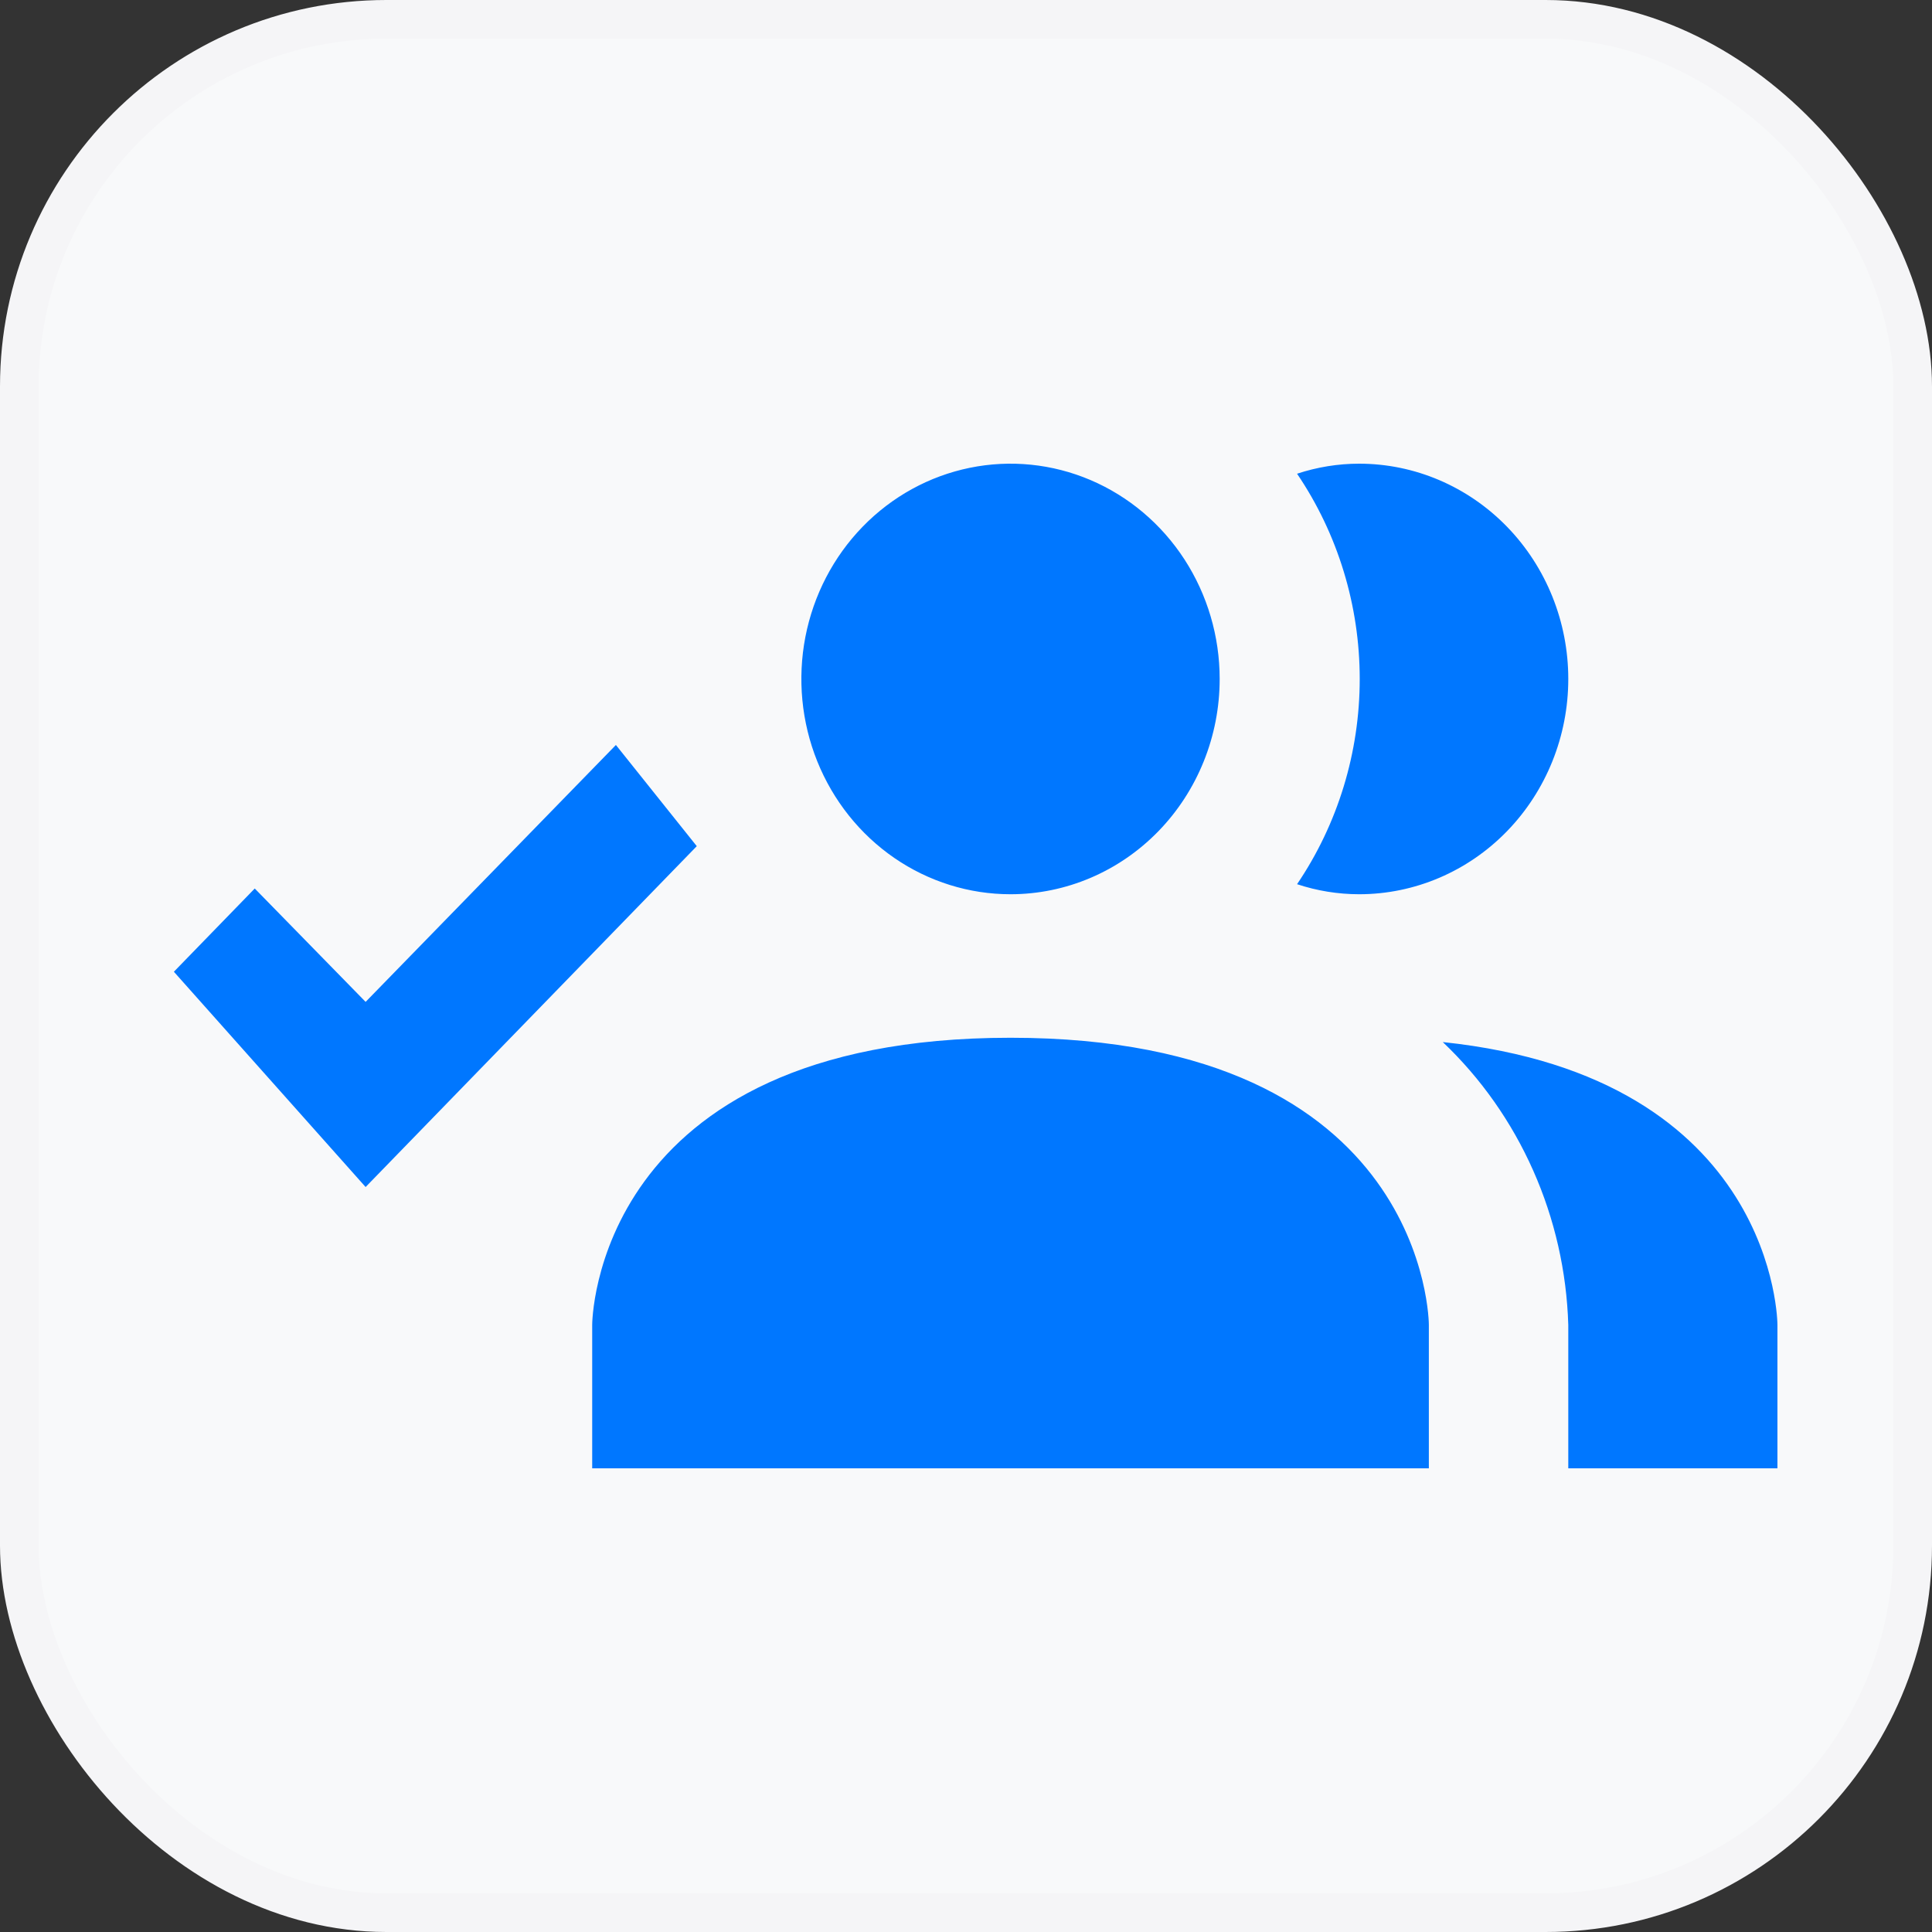
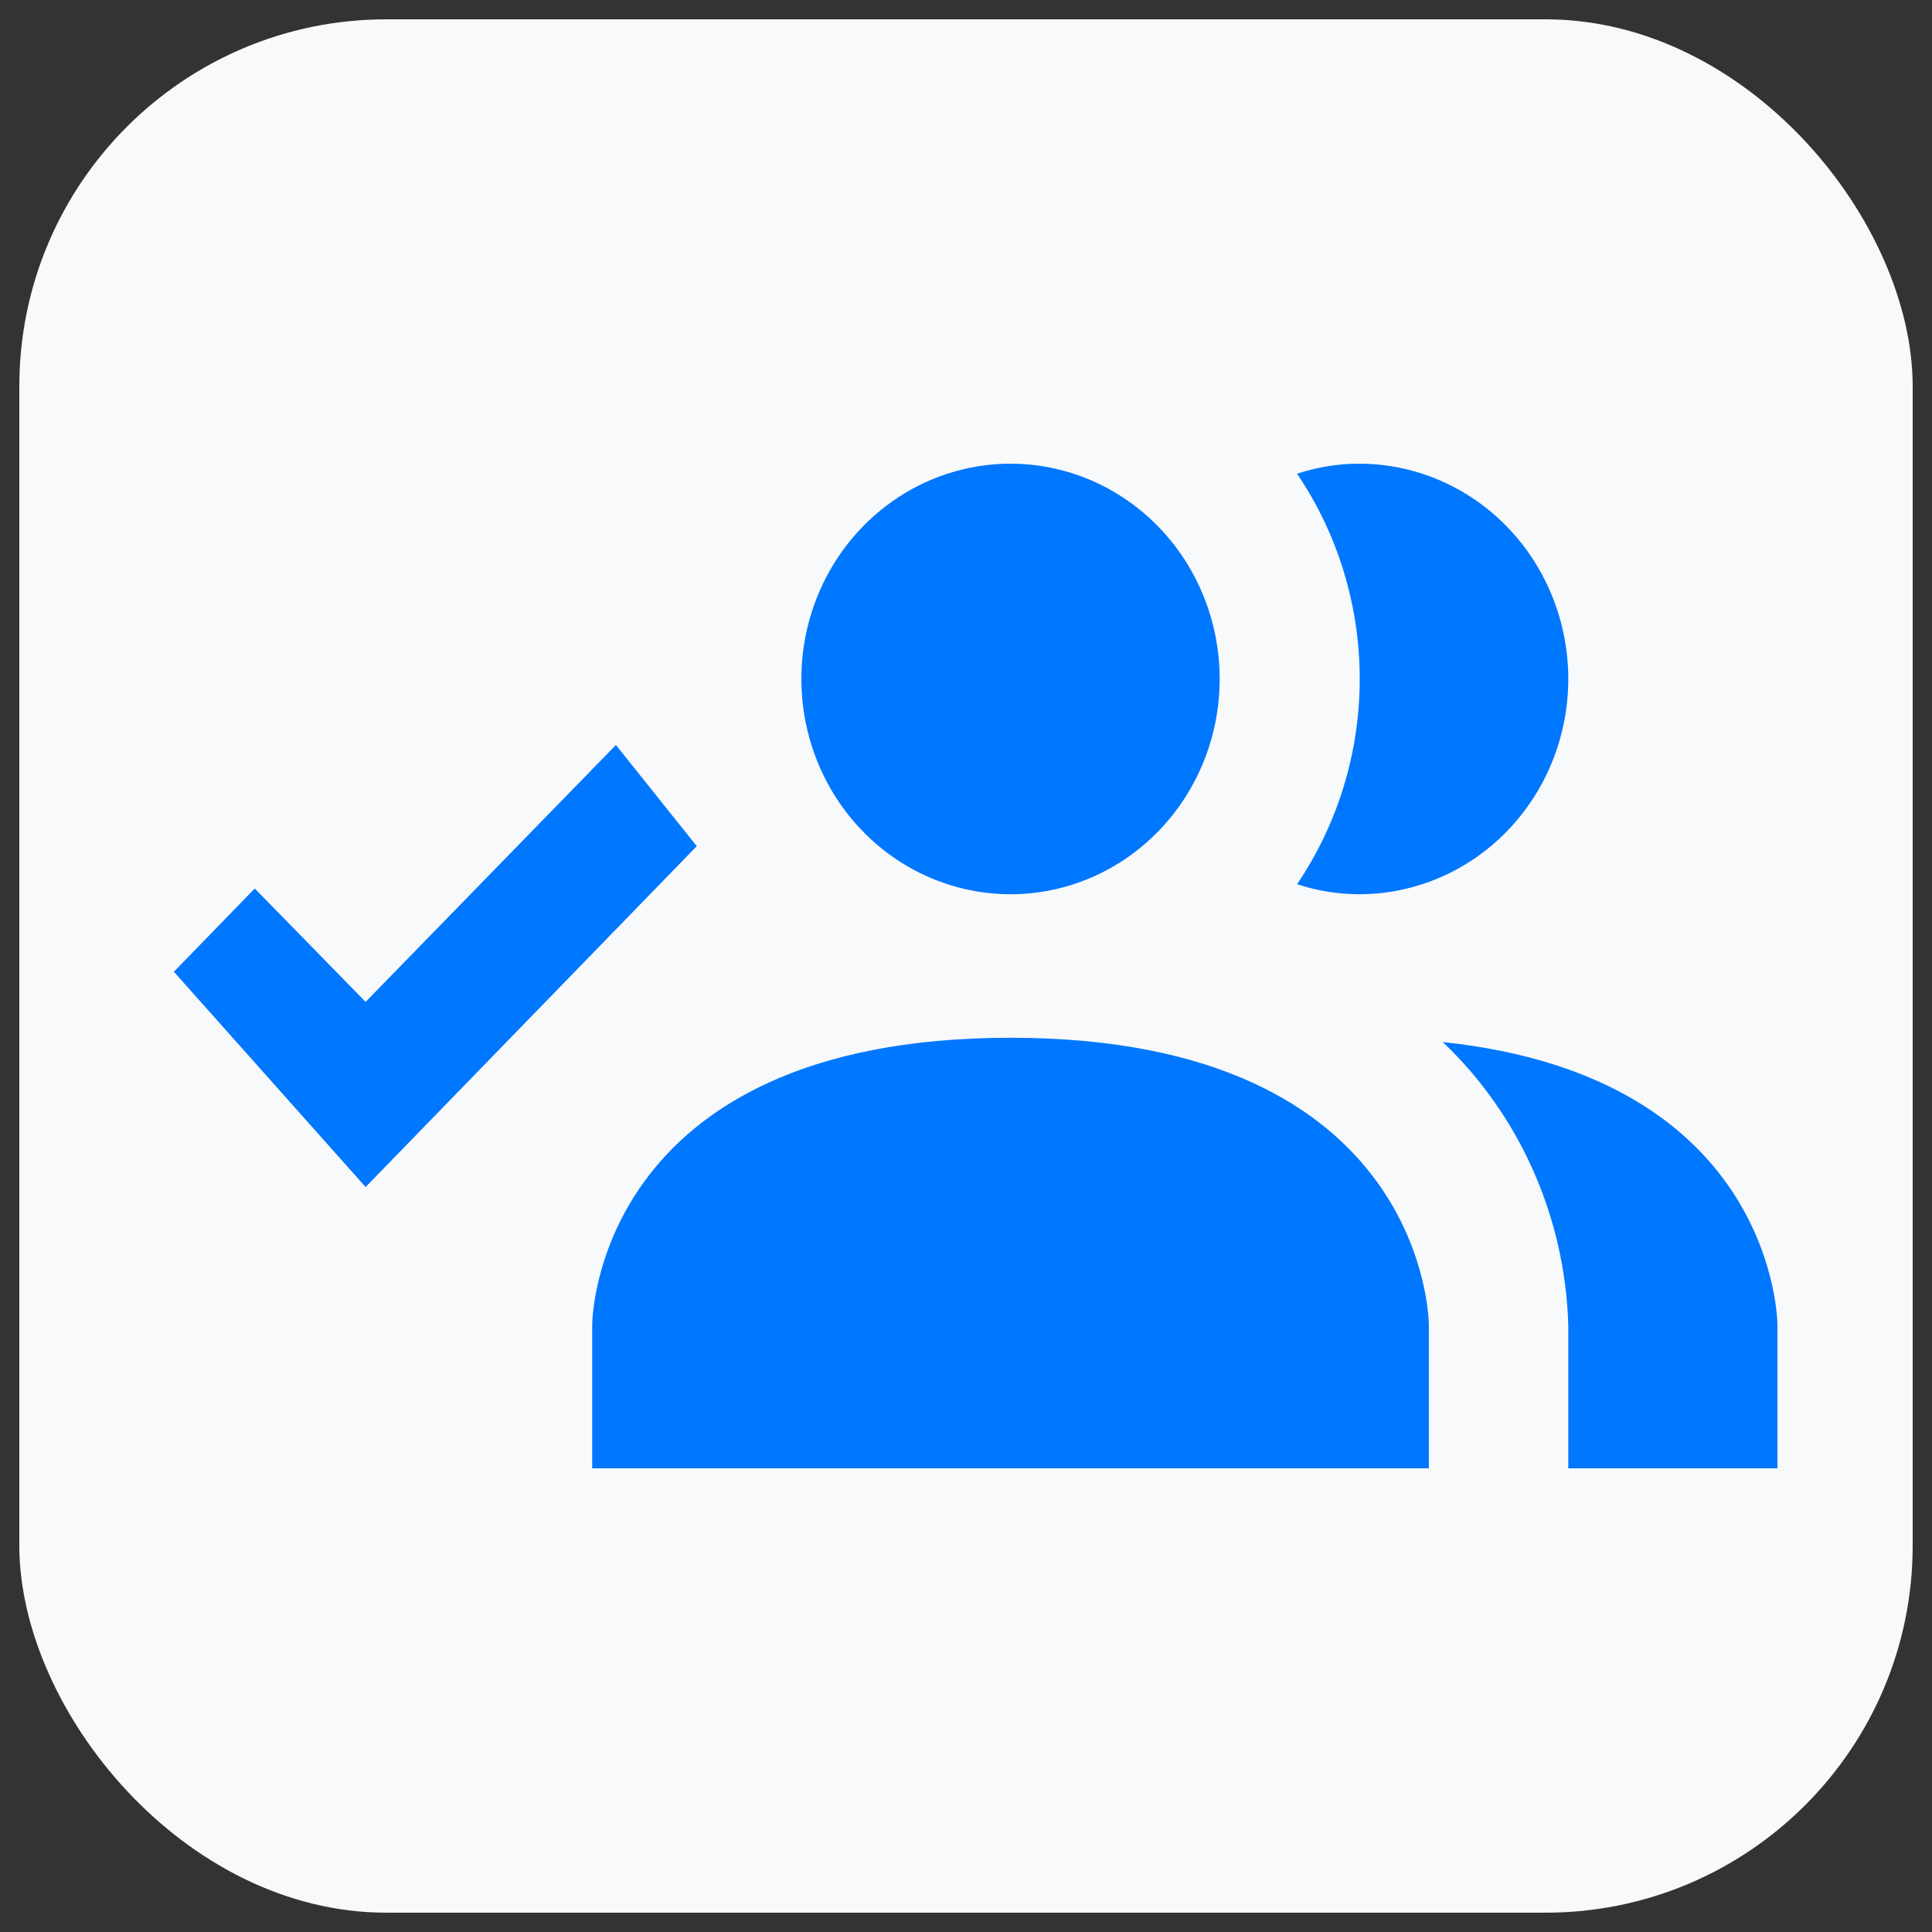
<svg xmlns="http://www.w3.org/2000/svg" width="100" height="100" viewBox="0 0 100 100" fill="none">
  <rect x="0" y="0" width="100" height="100" fill="#333333" stroke="none" />
  <rect x="1" y="1" width="98" height="98" rx="19" fill="#F8F9FA" />
  <path d="M73.957 68.571V76H30.652V68.571C30.652 68.571 30.652 53.714 52.304 53.714C73.957 53.714 73.957 68.571 73.957 68.571ZM63.13 35.143C63.13 32.939 62.495 30.785 61.306 28.952C60.116 27.12 58.425 25.692 56.447 24.848C54.469 24.005 52.292 23.784 50.192 24.214C48.092 24.644 46.163 25.705 44.649 27.264C43.135 28.822 42.104 30.808 41.686 32.969C41.269 35.13 41.483 37.371 42.302 39.407C43.122 41.443 44.509 43.183 46.29 44.408C48.07 45.632 50.163 46.286 52.304 46.286C55.176 46.286 57.929 45.112 59.96 43.022C61.99 40.932 63.13 38.098 63.13 35.143ZM74.678 53.937C76.651 55.81 78.241 58.069 79.356 60.582C80.472 63.094 81.09 65.81 81.174 68.571V76H92V68.571C92 68.571 92 55.757 74.678 53.937M70.348 24C69.257 24.001 68.174 24.176 67.136 24.52C69.247 27.636 70.379 31.344 70.379 35.143C70.379 38.942 69.247 42.65 67.136 45.766C68.174 46.11 69.257 46.285 70.348 46.286C73.219 46.286 75.973 45.112 78.003 43.022C80.033 40.932 81.174 38.098 81.174 35.143C81.174 32.188 80.033 29.353 78.003 27.264C75.973 25.174 73.219 24 70.348 24ZM31.879 38.56L36.065 43.797L18.924 61.44L9 50.297L13.186 45.989L18.924 51.857L31.879 38.56Z" fill="#0077FF" />
-   <rect x="1" y="1" width="98" height="98" rx="19" stroke="#F5F5F7" stroke-width="2" />
</svg>